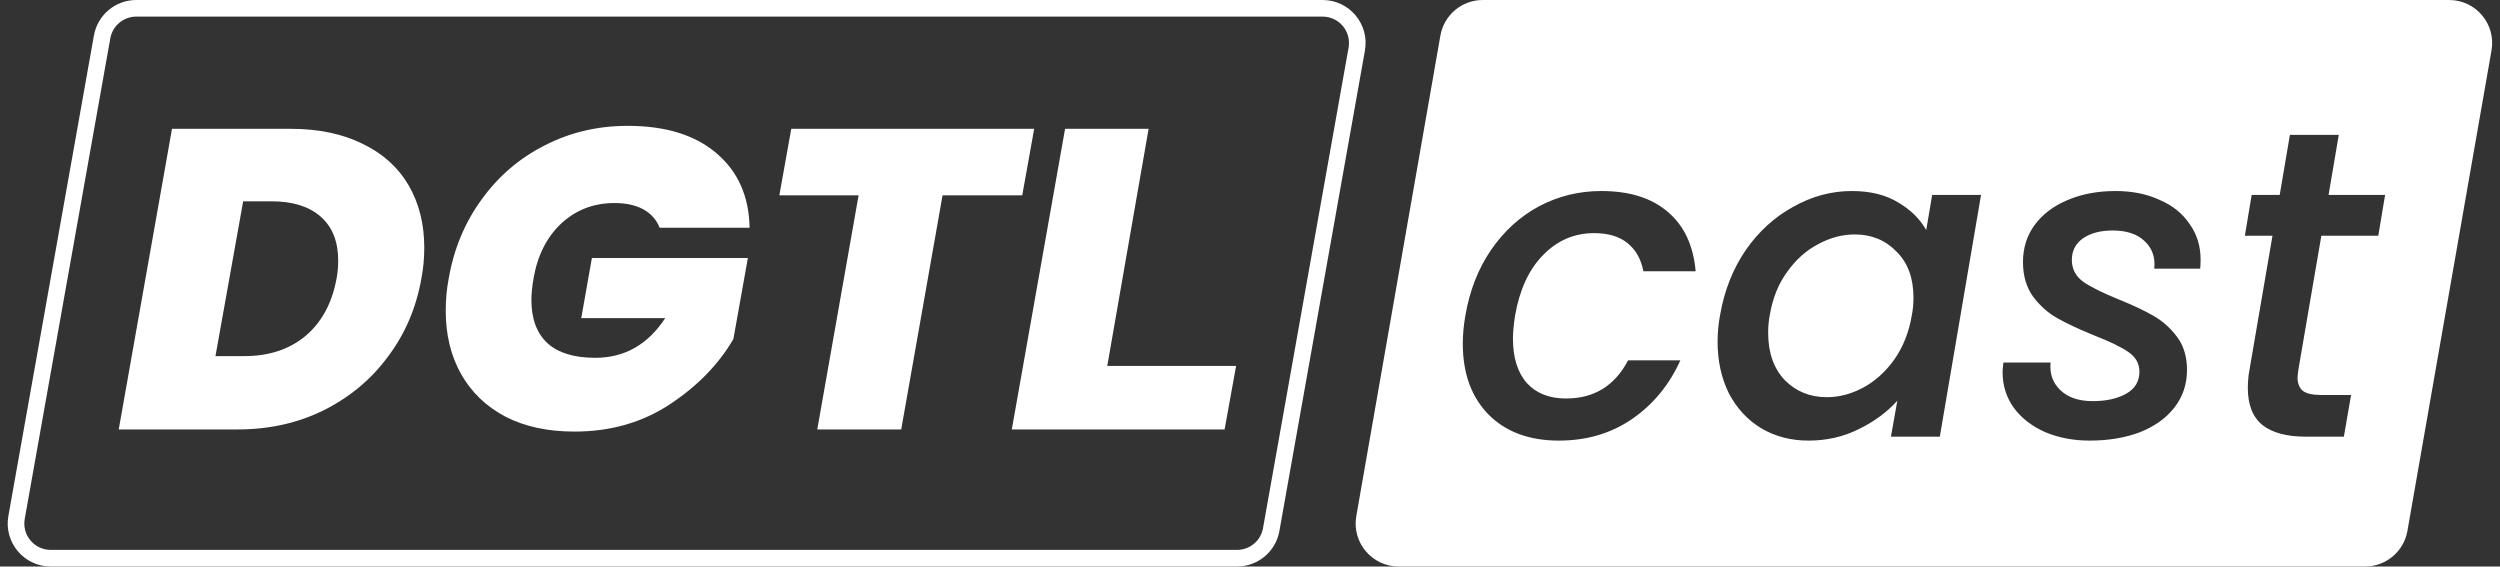
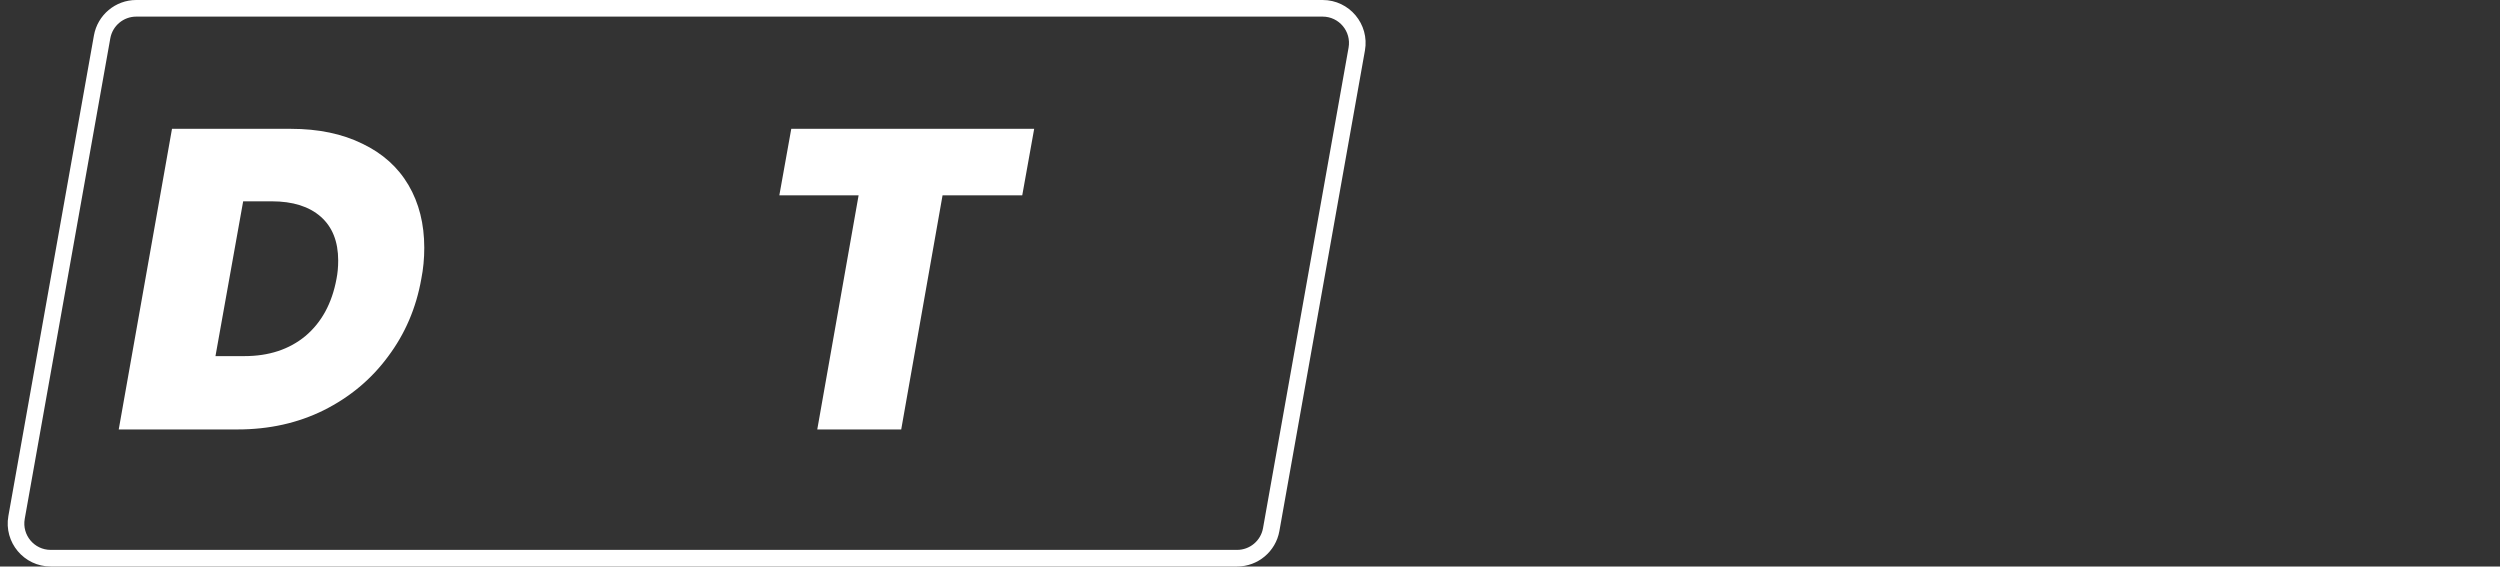
<svg xmlns="http://www.w3.org/2000/svg" width="203" height="46" viewBox="0 0 203 46" fill="none">
  <rect x="0" y="0" width="203" height="46" fill="#333333" stroke="none" />
  <path fill-rule="evenodd" clip-rule="evenodd" d="M107.397 1.349H11.063C10.026 1.349 9.138 2.093 8.956 3.115L2.008 42.135C1.775 43.447 2.783 44.651 4.116 44.651H100.45C101.487 44.651 102.376 43.907 102.557 42.886L109.505 3.865C109.738 2.553 108.73 1.349 107.397 1.349ZM11.063 0C9.372 0 7.924 1.213 7.627 2.878L0.68 41.898C0.299 44.037 1.944 46 4.116 46H100.45C102.141 46 103.589 44.787 103.886 43.122L110.833 4.101C111.214 1.963 109.57 0 107.397 0H11.063Z" fill="white" />
  <path d="M23.62 10.461C25.858 10.461 27.796 10.865 29.434 11.673C31.072 12.458 32.317 13.577 33.171 15.031C34.024 16.486 34.451 18.182 34.451 20.121C34.451 20.998 34.37 21.841 34.209 22.649C33.794 25.003 32.894 27.104 31.51 28.95C30.149 30.797 28.407 32.251 26.285 33.313C24.186 34.352 21.856 34.871 19.295 34.871H9.641L13.966 10.461H23.62ZM19.849 28.916C21.832 28.916 23.482 28.373 24.797 27.288C26.112 26.18 26.954 24.634 27.323 22.649C27.415 22.187 27.461 21.691 27.461 21.16C27.461 19.613 26.988 18.425 26.043 17.594C25.097 16.763 23.77 16.347 22.063 16.347H19.745L17.496 28.916H19.849Z" fill="white" />
-   <path d="M36.436 22.614C36.851 20.213 37.739 18.078 39.1 16.209C40.461 14.316 42.168 12.85 44.221 11.812C46.275 10.75 48.524 10.219 50.969 10.219C54.037 10.219 56.436 10.957 58.167 12.435C59.92 13.912 60.819 15.932 60.866 18.494H53.564C53.311 17.848 52.872 17.351 52.249 17.005C51.627 16.659 50.842 16.486 49.896 16.486C48.212 16.486 46.771 17.04 45.571 18.148C44.395 19.256 43.645 20.744 43.322 22.614C43.206 23.307 43.149 23.884 43.149 24.345C43.149 25.892 43.587 27.069 44.464 27.877C45.34 28.662 46.632 29.054 48.339 29.054C50.715 29.054 52.607 27.981 54.014 25.834H47.197L48.062 20.952H60.727L59.551 27.531C58.351 29.585 56.633 31.351 54.395 32.828C52.157 34.306 49.573 35.044 46.644 35.044C44.475 35.044 42.607 34.64 41.038 33.832C39.469 33.001 38.27 31.847 37.439 30.37C36.609 28.893 36.194 27.184 36.194 25.246C36.194 24.322 36.274 23.445 36.436 22.614Z" fill="white" />
  <path d="M83.975 10.461L83.006 15.863H76.535L73.179 34.871H66.362L69.718 15.863H63.282L64.251 10.461H83.975Z" fill="white" />
-   <path d="M89.91 29.712H100.372L99.437 34.871H82.159L86.484 10.461H93.266L89.91 29.712Z" fill="white" />
-   <path fill-rule="evenodd" clip-rule="evenodd" d="M120.398 0C118.703 0 117.253 1.218 116.96 2.888L110.131 41.909C109.758 44.044 111.401 46 113.569 46H192.044C193.739 46 195.189 44.782 195.482 43.112L202.311 4.091C202.684 1.956 201.041 0 198.873 0H120.398ZM186.561 30.648C186.561 30.553 186.584 30.34 186.63 30.007L188.493 19.144H193.117L193.669 15.831H189.08L189.908 10.952H185.94L185.112 15.831H182.835L182.283 19.144H184.525L182.662 30.007C182.57 30.482 182.524 30.981 182.524 31.503C182.524 32.88 182.927 33.889 183.732 34.531C184.537 35.148 185.698 35.457 187.217 35.457H190.322L190.908 32.073H188.493C187.803 32.073 187.309 31.966 187.01 31.752C186.711 31.515 186.561 31.147 186.561 30.648ZM121.057 20.319C120.022 21.839 119.332 23.608 118.987 25.626C118.849 26.41 118.779 27.17 118.779 27.906C118.779 30.328 119.481 32.251 120.884 33.676C122.287 35.077 124.185 35.777 126.577 35.777C128.831 35.777 130.809 35.196 132.512 34.032C134.237 32.845 135.548 31.254 136.445 29.259H132.201C131.12 31.325 129.441 32.358 127.164 32.358C125.807 32.358 124.748 31.942 123.989 31.111C123.23 30.256 122.851 29.046 122.851 27.478C122.851 27.003 122.908 26.386 123.023 25.626C123.391 23.513 124.15 21.875 125.301 20.711C126.451 19.524 127.831 18.93 129.441 18.93C130.591 18.93 131.5 19.203 132.167 19.749C132.834 20.296 133.259 21.055 133.443 22.029H137.687C137.503 19.939 136.755 18.337 135.444 17.221C134.133 16.081 132.328 15.511 130.027 15.511C128.21 15.511 126.52 15.926 124.955 16.758C123.414 17.588 122.115 18.776 121.057 20.319ZM141.745 20.319C140.71 21.839 140.02 23.584 139.675 25.555C139.537 26.291 139.468 27.015 139.468 27.728C139.468 29.319 139.778 30.731 140.399 31.966C141.043 33.177 141.917 34.115 143.021 34.78C144.149 35.445 145.425 35.777 146.851 35.777C148.323 35.777 149.681 35.468 150.923 34.851C152.188 34.234 153.234 33.462 154.062 32.536L153.545 35.457H157.513L160.859 15.831H156.892L156.409 18.681C155.903 17.779 155.143 17.03 154.131 16.437C153.119 15.819 151.866 15.511 150.371 15.511C148.714 15.511 147.127 15.938 145.609 16.793C144.091 17.624 142.803 18.799 141.745 20.319ZM155.373 24.166C155.373 24.688 155.327 25.175 155.235 25.626C155.005 26.98 154.534 28.167 153.821 29.188C153.108 30.185 152.268 30.945 151.302 31.468C150.336 31.99 149.347 32.251 148.335 32.251C146.978 32.251 145.839 31.788 144.919 30.862C144.022 29.912 143.574 28.63 143.574 27.015C143.574 26.493 143.62 26.006 143.712 25.555C143.942 24.201 144.413 23.038 145.126 22.064C145.839 21.067 146.679 20.319 147.645 19.821C148.611 19.298 149.6 19.037 150.612 19.037C151.969 19.037 153.096 19.5 153.993 20.426C154.913 21.328 155.373 22.575 155.373 24.166ZM169.683 35.777C168.372 35.777 167.176 35.552 166.095 35.1C165.014 34.626 164.163 33.973 163.541 33.142C162.92 32.287 162.61 31.313 162.61 30.221C162.61 30.031 162.633 29.77 162.679 29.437H166.509C166.417 30.34 166.681 31.088 167.302 31.681C167.923 32.275 168.797 32.572 169.925 32.572C171.029 32.572 171.937 32.37 172.65 31.966C173.363 31.562 173.72 30.969 173.72 30.185C173.72 29.52 173.421 28.986 172.823 28.582C172.248 28.179 171.316 27.728 170.028 27.229C168.809 26.73 167.82 26.267 167.061 25.84C166.302 25.413 165.646 24.831 165.094 24.095C164.542 23.335 164.266 22.397 164.266 21.281C164.266 20.141 164.577 19.144 165.198 18.289C165.842 17.41 166.727 16.734 167.854 16.259C169.004 15.76 170.316 15.511 171.788 15.511C173.122 15.511 174.306 15.748 175.341 16.223C176.4 16.674 177.216 17.327 177.791 18.182C178.389 19.013 178.688 19.975 178.688 21.067C178.688 21.4 178.677 21.649 178.654 21.815H174.927C175.019 20.889 174.755 20.141 174.134 19.571C173.536 19.001 172.673 18.716 171.546 18.716C170.557 18.716 169.752 18.93 169.131 19.358C168.533 19.785 168.234 20.367 168.234 21.103C168.234 21.839 168.544 22.433 169.165 22.884C169.786 23.311 170.741 23.786 172.029 24.308C173.202 24.783 174.157 25.234 174.893 25.662C175.629 26.089 176.262 26.659 176.791 27.372C177.32 28.084 177.584 28.974 177.584 30.043C177.584 31.206 177.239 32.227 176.549 33.106C175.882 33.961 174.95 34.626 173.754 35.1C172.558 35.552 171.201 35.777 169.683 35.777Z" fill="white" />
</svg>